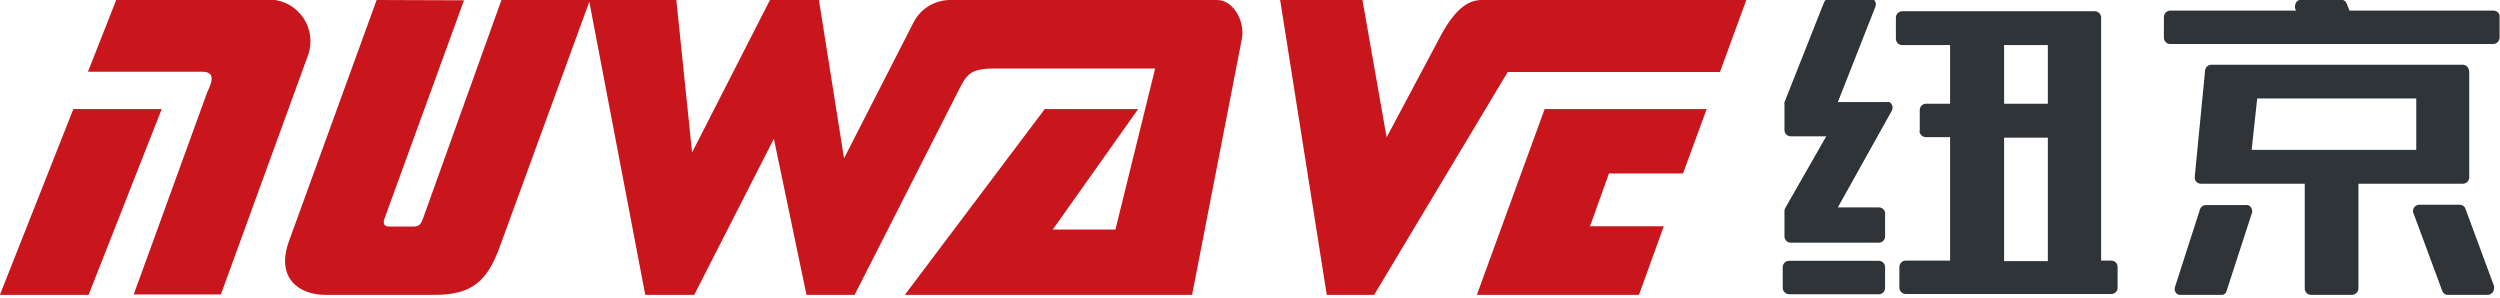
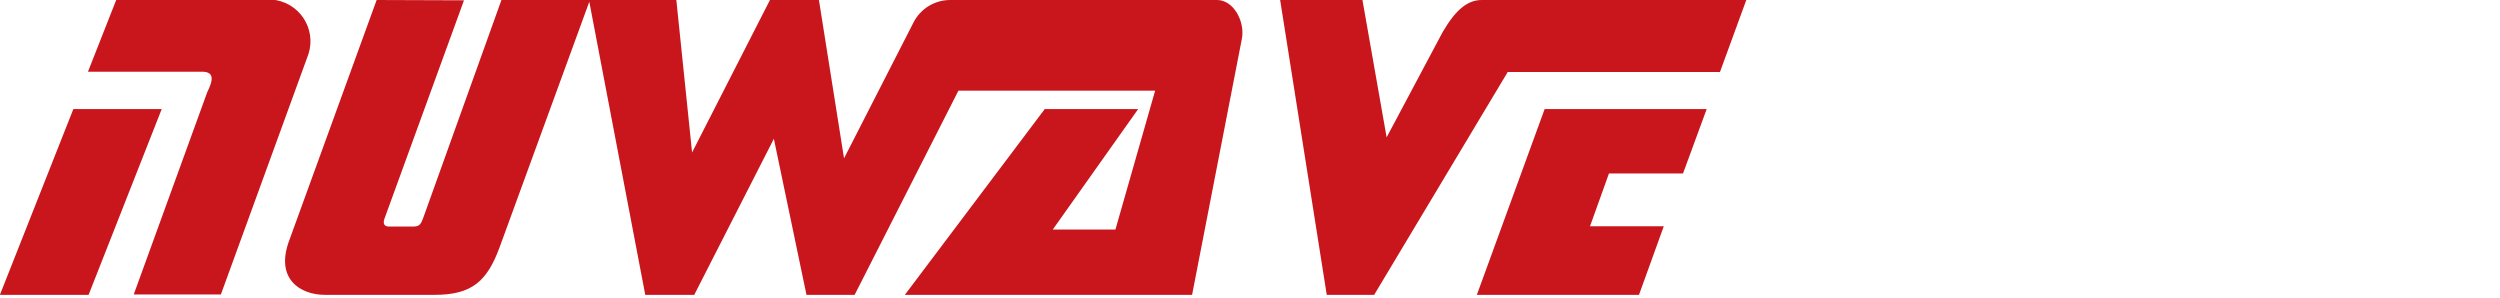
<svg xmlns="http://www.w3.org/2000/svg" width="243" height="29" viewBox="0 0 243 29" fill="none">
  <g clip-path="url(#clip0_155_75)">
-     <path fill-rule="evenodd" clip-rule="evenodd" d="M8.55 6.97H19.63C20.88 6.97 20.71 7.82 20.14 8.97L13 28.62H21.47L29.98 5.26C30.17 4.674 30.224 4.053 30.138 3.444C30.052 2.834 29.829 2.252 29.485 1.741C29.141 1.231 28.686 0.805 28.153 0.496C27.62 0.188 27.024 0.004 26.41 -0.04H11.31L8.55 6.97ZM150.14 10.6L143.55 28.66H159.31L161.72 21.99H154.55L156.39 16.86H163.59L165.89 10.6H150.14ZM128.96 28.66L124.43 4.95911e-05H132.43L134.78 13.35L140.23 3.11C141.53 0.88 142.69 4.95911e-05 144.03 4.95911e-05H169.74L167.18 7H146.55L133.55 28.69L128.96 28.66ZM36.61 4.95911e-05L28.11 23.38C26.72 27.12 29.19 28.66 31.59 28.66H42.25C45.88 28.66 47.36 27.32 48.57 24.01L57.28 0.17L62.72 28.66H67.48L75.22 13.49L78.39 28.66H83.07L93.16 8.81C93.93 7.31 94.24 6.74 96.28 6.66H112.28L108.42 22.31H102.33L110.63 10.6H101.55L87.95 28.66H115.87L120.71 3.77C121.03 2.12 119.92 4.95911e-05 118.3 4.95911e-05H92.3C91.579 0.01 90.873 0.216 90.259 0.594C89.644 0.973 89.144 1.51 88.81 2.15L82.04 15.39L79.6 4.95911e-05H74.84L67.27 14.82L65.74 4.95911e-05H48.74L41.13 21.2C40.93 21.74 40.79 22.02 40.19 22.02H37.81C37.33 22.02 37.19 21.71 37.39 21.2L45.1 0.03L36.61 4.95911e-05ZM-0.01 28.66H8.61L15.72 10.6H7.13L-0.01 28.66Z" fill="#C9161D" />
-     <path fill-rule="evenodd" clip-rule="evenodd" d="M240.01 6.91V17.26C240.003 17.417 239.937 17.565 239.826 17.676C239.715 17.787 239.567 17.853 239.41 17.86H229.24V28.03C229.238 28.196 229.171 28.355 229.053 28.473C228.935 28.59 228.777 28.657 228.61 28.66H224.61C224.53 28.657 224.451 28.639 224.378 28.606C224.305 28.573 224.239 28.526 224.185 28.467C224.13 28.409 224.087 28.34 224.059 28.265C224.031 28.19 224.018 28.11 224.02 28.03V17.86H213.87C213.789 17.851 213.71 17.826 213.639 17.787C213.567 17.747 213.505 17.694 213.454 17.629C213.404 17.565 213.367 17.491 213.346 17.412C213.324 17.333 213.319 17.251 213.33 17.17L214.33 6.91C214.333 6.745 214.4 6.587 214.518 6.471C214.636 6.355 214.795 6.29 214.96 6.29H239.39C239.55 6.298 239.702 6.366 239.813 6.481C239.925 6.596 239.988 6.75 239.99 6.91H240.01ZM218.86 14.57H234.86V9.57H219.4L218.86 14.57ZM235.19 19.9H239.07C239.195 19.895 239.317 19.931 239.42 20.001C239.522 20.071 239.6 20.173 239.64 20.29L242.42 27.8C242.433 27.876 242.433 27.954 242.42 28.03C242.42 28.195 242.355 28.354 242.239 28.472C242.123 28.59 241.966 28.657 241.8 28.66H237.95C237.825 28.664 237.701 28.627 237.599 28.555C237.496 28.483 237.419 28.379 237.38 28.26L234.6 20.75C234.576 20.718 234.558 20.68 234.547 20.641C234.537 20.601 234.535 20.561 234.54 20.52C234.543 20.36 234.606 20.206 234.718 20.091C234.829 19.976 234.98 19.908 235.14 19.9H235.19ZM215.86 28.66H211.97C211.914 28.674 211.856 28.674 211.8 28.66C211.723 28.637 211.65 28.599 211.588 28.548C211.525 28.496 211.474 28.432 211.438 28.36C211.401 28.288 211.38 28.209 211.375 28.128C211.37 28.047 211.382 27.966 211.41 27.89L213.82 20.41C213.85 20.275 213.924 20.154 214.031 20.067C214.138 19.98 214.272 19.931 214.41 19.93H218.29C218.356 19.918 218.424 19.918 218.49 19.93C218.643 19.983 218.77 20.092 218.844 20.235C218.918 20.378 218.935 20.545 218.89 20.7L216.45 28.2C216.428 28.34 216.356 28.466 216.248 28.556C216.139 28.647 216.001 28.694 215.86 28.69V28.66ZM242.96 1.66V3.66C242.958 3.825 242.89 3.983 242.772 4.099C242.654 4.215 242.496 4.28 242.33 4.28H210.95C210.786 4.28 210.628 4.215 210.512 4.098C210.396 3.982 210.33 3.824 210.33 3.66V1.66C210.33 1.495 210.395 1.336 210.511 1.218C210.627 1.1 210.785 1.033 210.95 1.03H223.17L223.08 0.81C223.068 0.734 223.068 0.656 223.08 0.58C223.08 0.415 223.146 0.258 223.262 0.142C223.378 0.025 223.536 -0.04 223.7 -0.04H227.55C227.676 -0.037 227.797 0.005 227.898 0.08C227.998 0.155 228.073 0.26 228.11 0.38L228.37 1.03H242.37C242.537 1.033 242.695 1.1 242.813 1.217C242.931 1.335 242.998 1.494 243 1.66H242.96ZM186.6 12.74V10.67C186.603 10.59 186.621 10.511 186.654 10.438C186.687 10.365 186.735 10.299 186.793 10.244C186.852 10.19 186.92 10.147 186.995 10.119C187.07 10.091 187.15 10.077 187.23 10.08H189.55V4.38H184.9C184.82 4.381 184.741 4.367 184.666 4.337C184.592 4.308 184.524 4.264 184.466 4.209C184.408 4.153 184.362 4.086 184.331 4.013C184.299 3.939 184.282 3.86 184.28 3.78V1.71C184.28 1.546 184.346 1.388 184.462 1.272C184.578 1.155 184.736 1.09 184.9 1.09H203.61C203.775 1.09 203.932 1.155 204.049 1.272C204.165 1.388 204.23 1.546 204.23 1.71V25.33H205.23C205.31 25.331 205.389 25.348 205.463 25.38C205.536 25.412 205.603 25.458 205.659 25.516C205.714 25.573 205.758 25.641 205.788 25.716C205.817 25.79 205.832 25.87 205.83 25.95V27.95C205.833 28.031 205.819 28.112 205.791 28.187C205.762 28.263 205.718 28.332 205.662 28.391C205.607 28.449 205.54 28.496 205.465 28.529C205.391 28.561 205.311 28.579 205.23 28.58H185.24C185.075 28.577 184.917 28.51 184.801 28.392C184.685 28.274 184.62 28.115 184.62 27.95V25.95C184.62 25.786 184.686 25.628 184.802 25.512C184.918 25.395 185.076 25.33 185.24 25.33H189.55V13.33H187.2C187.035 13.33 186.876 13.265 186.758 13.149C186.64 13.033 186.573 12.875 186.57 12.71L186.6 12.74ZM199.05 4.38H194.8V10.08H199.05V4.38ZM199.05 13.38H194.8V25.38H199.05V13.38ZM183.23 25.97V27.97C183.233 28.051 183.22 28.132 183.191 28.207C183.162 28.283 183.118 28.352 183.062 28.411C183.007 28.469 182.94 28.516 182.865 28.549C182.791 28.581 182.711 28.599 182.63 28.6H173.9C173.735 28.597 173.577 28.53 173.461 28.412C173.345 28.294 173.28 28.135 173.28 27.97V25.97C173.28 25.806 173.346 25.648 173.462 25.532C173.578 25.415 173.736 25.35 173.9 25.35H182.63C182.71 25.351 182.789 25.368 182.863 25.4C182.936 25.432 183.003 25.478 183.059 25.536C183.114 25.593 183.158 25.661 183.188 25.736C183.217 25.81 183.232 25.89 183.23 25.97ZM183.23 20.97V22.97C183.232 23.05 183.217 23.13 183.188 23.204C183.158 23.279 183.114 23.347 183.059 23.404C183.003 23.462 182.936 23.508 182.863 23.54C182.789 23.572 182.71 23.589 182.63 23.59H174.05C173.97 23.589 173.891 23.572 173.818 23.54C173.744 23.508 173.678 23.462 173.622 23.404C173.566 23.347 173.522 23.279 173.493 23.204C173.463 23.13 173.449 23.05 173.45 22.97V20.53C173.441 20.433 173.462 20.335 173.51 20.25L177.51 13.25H174.05C173.97 13.249 173.891 13.232 173.818 13.2C173.744 13.168 173.678 13.122 173.622 13.064C173.566 13.007 173.522 12.939 173.493 12.864C173.463 12.79 173.449 12.71 173.45 12.63V10.16C173.434 10.088 173.434 10.012 173.45 9.94L177.28 0.27C177.318 0.15 177.392 0.045 177.493 -0.03C177.593 -0.106 177.715 -0.148 177.84 -0.15H181.73C181.803 -0.156 181.877 -0.156 181.95 -0.15C182.101 -0.088 182.22 0.031 182.284 0.18C182.348 0.33 182.35 0.499 182.29 0.65L178.64 9.92H183.34C183.443 9.906 183.547 9.906 183.65 9.92C183.792 10.004 183.895 10.139 183.938 10.298C183.981 10.457 183.961 10.626 183.88 10.77L178.64 20.16H182.64C182.72 20.161 182.799 20.178 182.873 20.21C182.946 20.242 183.013 20.288 183.069 20.346C183.124 20.403 183.168 20.471 183.198 20.546C183.227 20.62 183.242 20.7 183.24 20.78L183.23 20.97Z" fill="#2F3439" />
+     <path fill-rule="evenodd" clip-rule="evenodd" d="M8.55 6.97H19.63C20.88 6.97 20.71 7.82 20.14 8.97L13 28.62H21.47L29.98 5.26C30.17 4.674 30.224 4.053 30.138 3.444C30.052 2.834 29.829 2.252 29.485 1.741C29.141 1.231 28.686 0.805 28.153 0.496C27.62 0.188 27.024 0.004 26.41 -0.04H11.31L8.55 6.97ZM150.14 10.6L143.55 28.66H159.31L161.72 21.99H154.55L156.39 16.86H163.59L165.89 10.6H150.14ZM128.96 28.66L124.43 4.95911e-05H132.43L134.78 13.35L140.23 3.11C141.53 0.88 142.69 4.95911e-05 144.03 4.95911e-05H169.74L167.18 7H146.55L133.55 28.69L128.96 28.66ZM36.61 4.95911e-05L28.11 23.38C26.72 27.12 29.19 28.66 31.59 28.66H42.25C45.88 28.66 47.36 27.32 48.57 24.01L57.28 0.17L62.72 28.66H67.48L75.22 13.49L78.39 28.66H83.07L93.16 8.81H112.28L108.42 22.31H102.33L110.63 10.6H101.55L87.95 28.66H115.87L120.71 3.77C121.03 2.12 119.92 4.95911e-05 118.3 4.95911e-05H92.3C91.579 0.01 90.873 0.216 90.259 0.594C89.644 0.973 89.144 1.51 88.81 2.15L82.04 15.39L79.6 4.95911e-05H74.84L67.27 14.82L65.74 4.95911e-05H48.74L41.13 21.2C40.93 21.74 40.79 22.02 40.19 22.02H37.81C37.33 22.02 37.19 21.71 37.39 21.2L45.1 0.03L36.61 4.95911e-05ZM-0.01 28.66H8.61L15.72 10.6H7.13L-0.01 28.66Z" fill="#C9161D" />
  </g>
  <defs>
    <clipPath id="clip0_155_75">
      <rect width="242.96" height="28.66" fill="white" />
    </clipPath>
  </defs>
</svg>